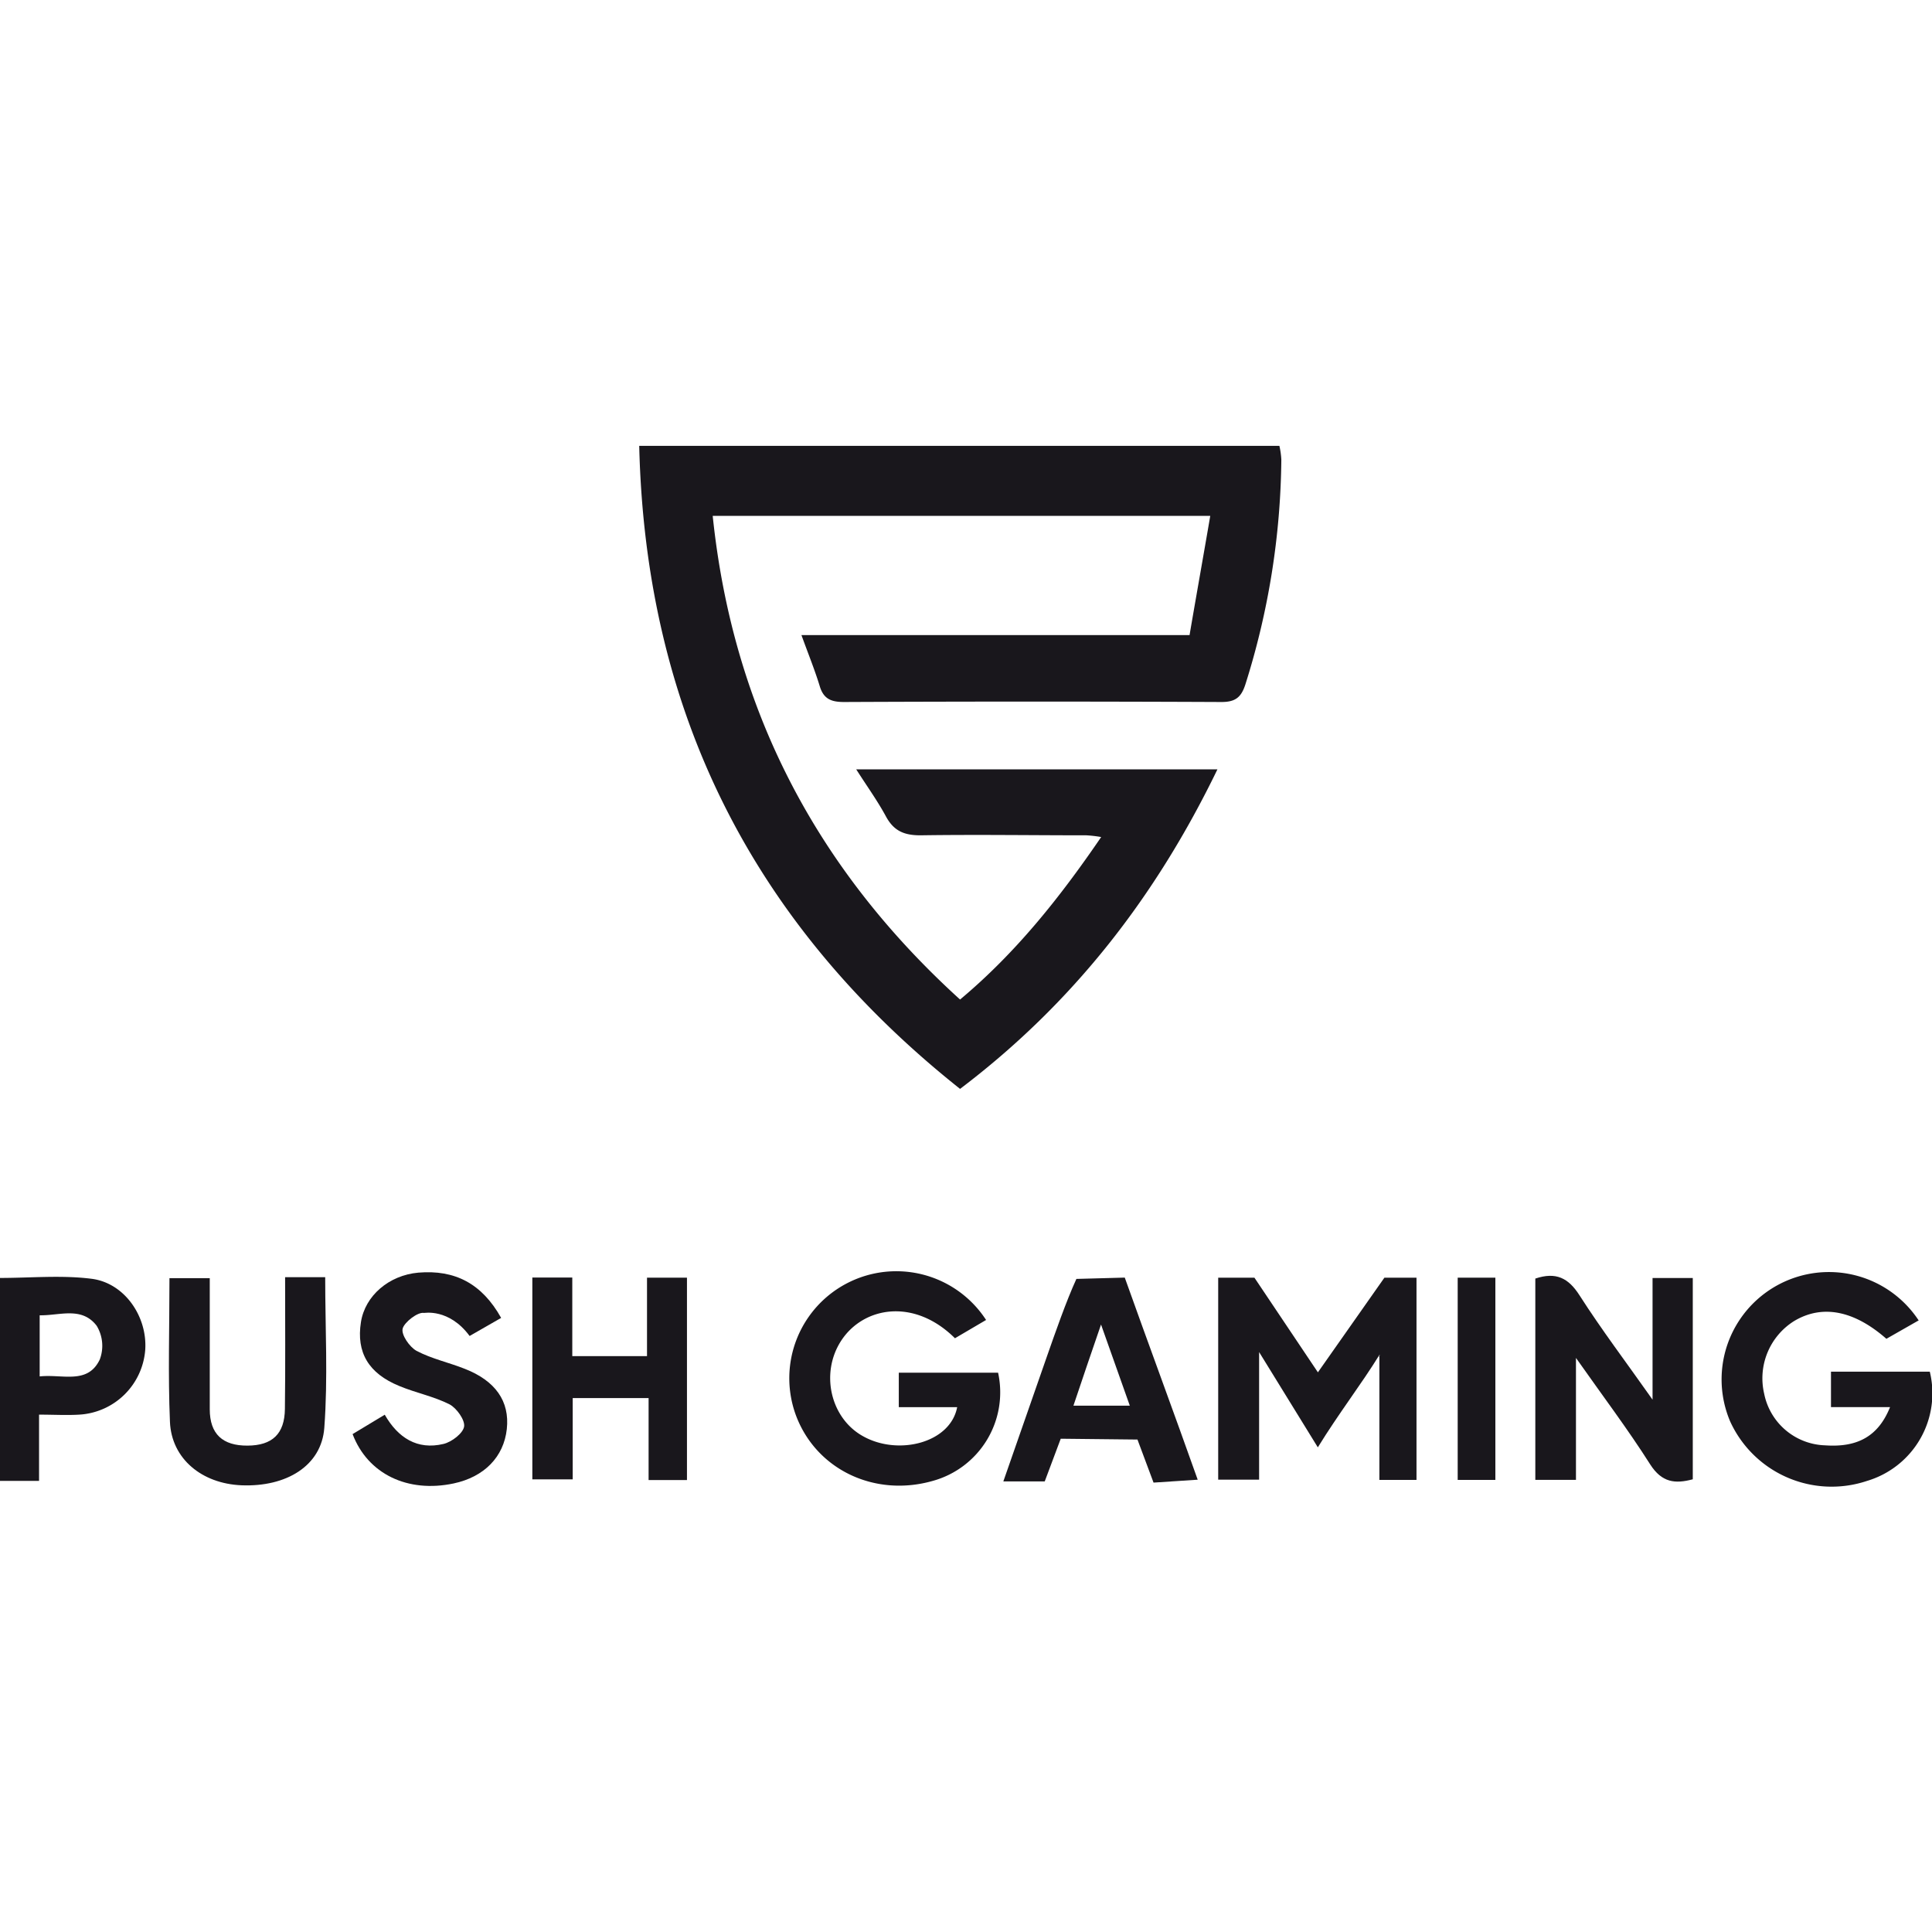
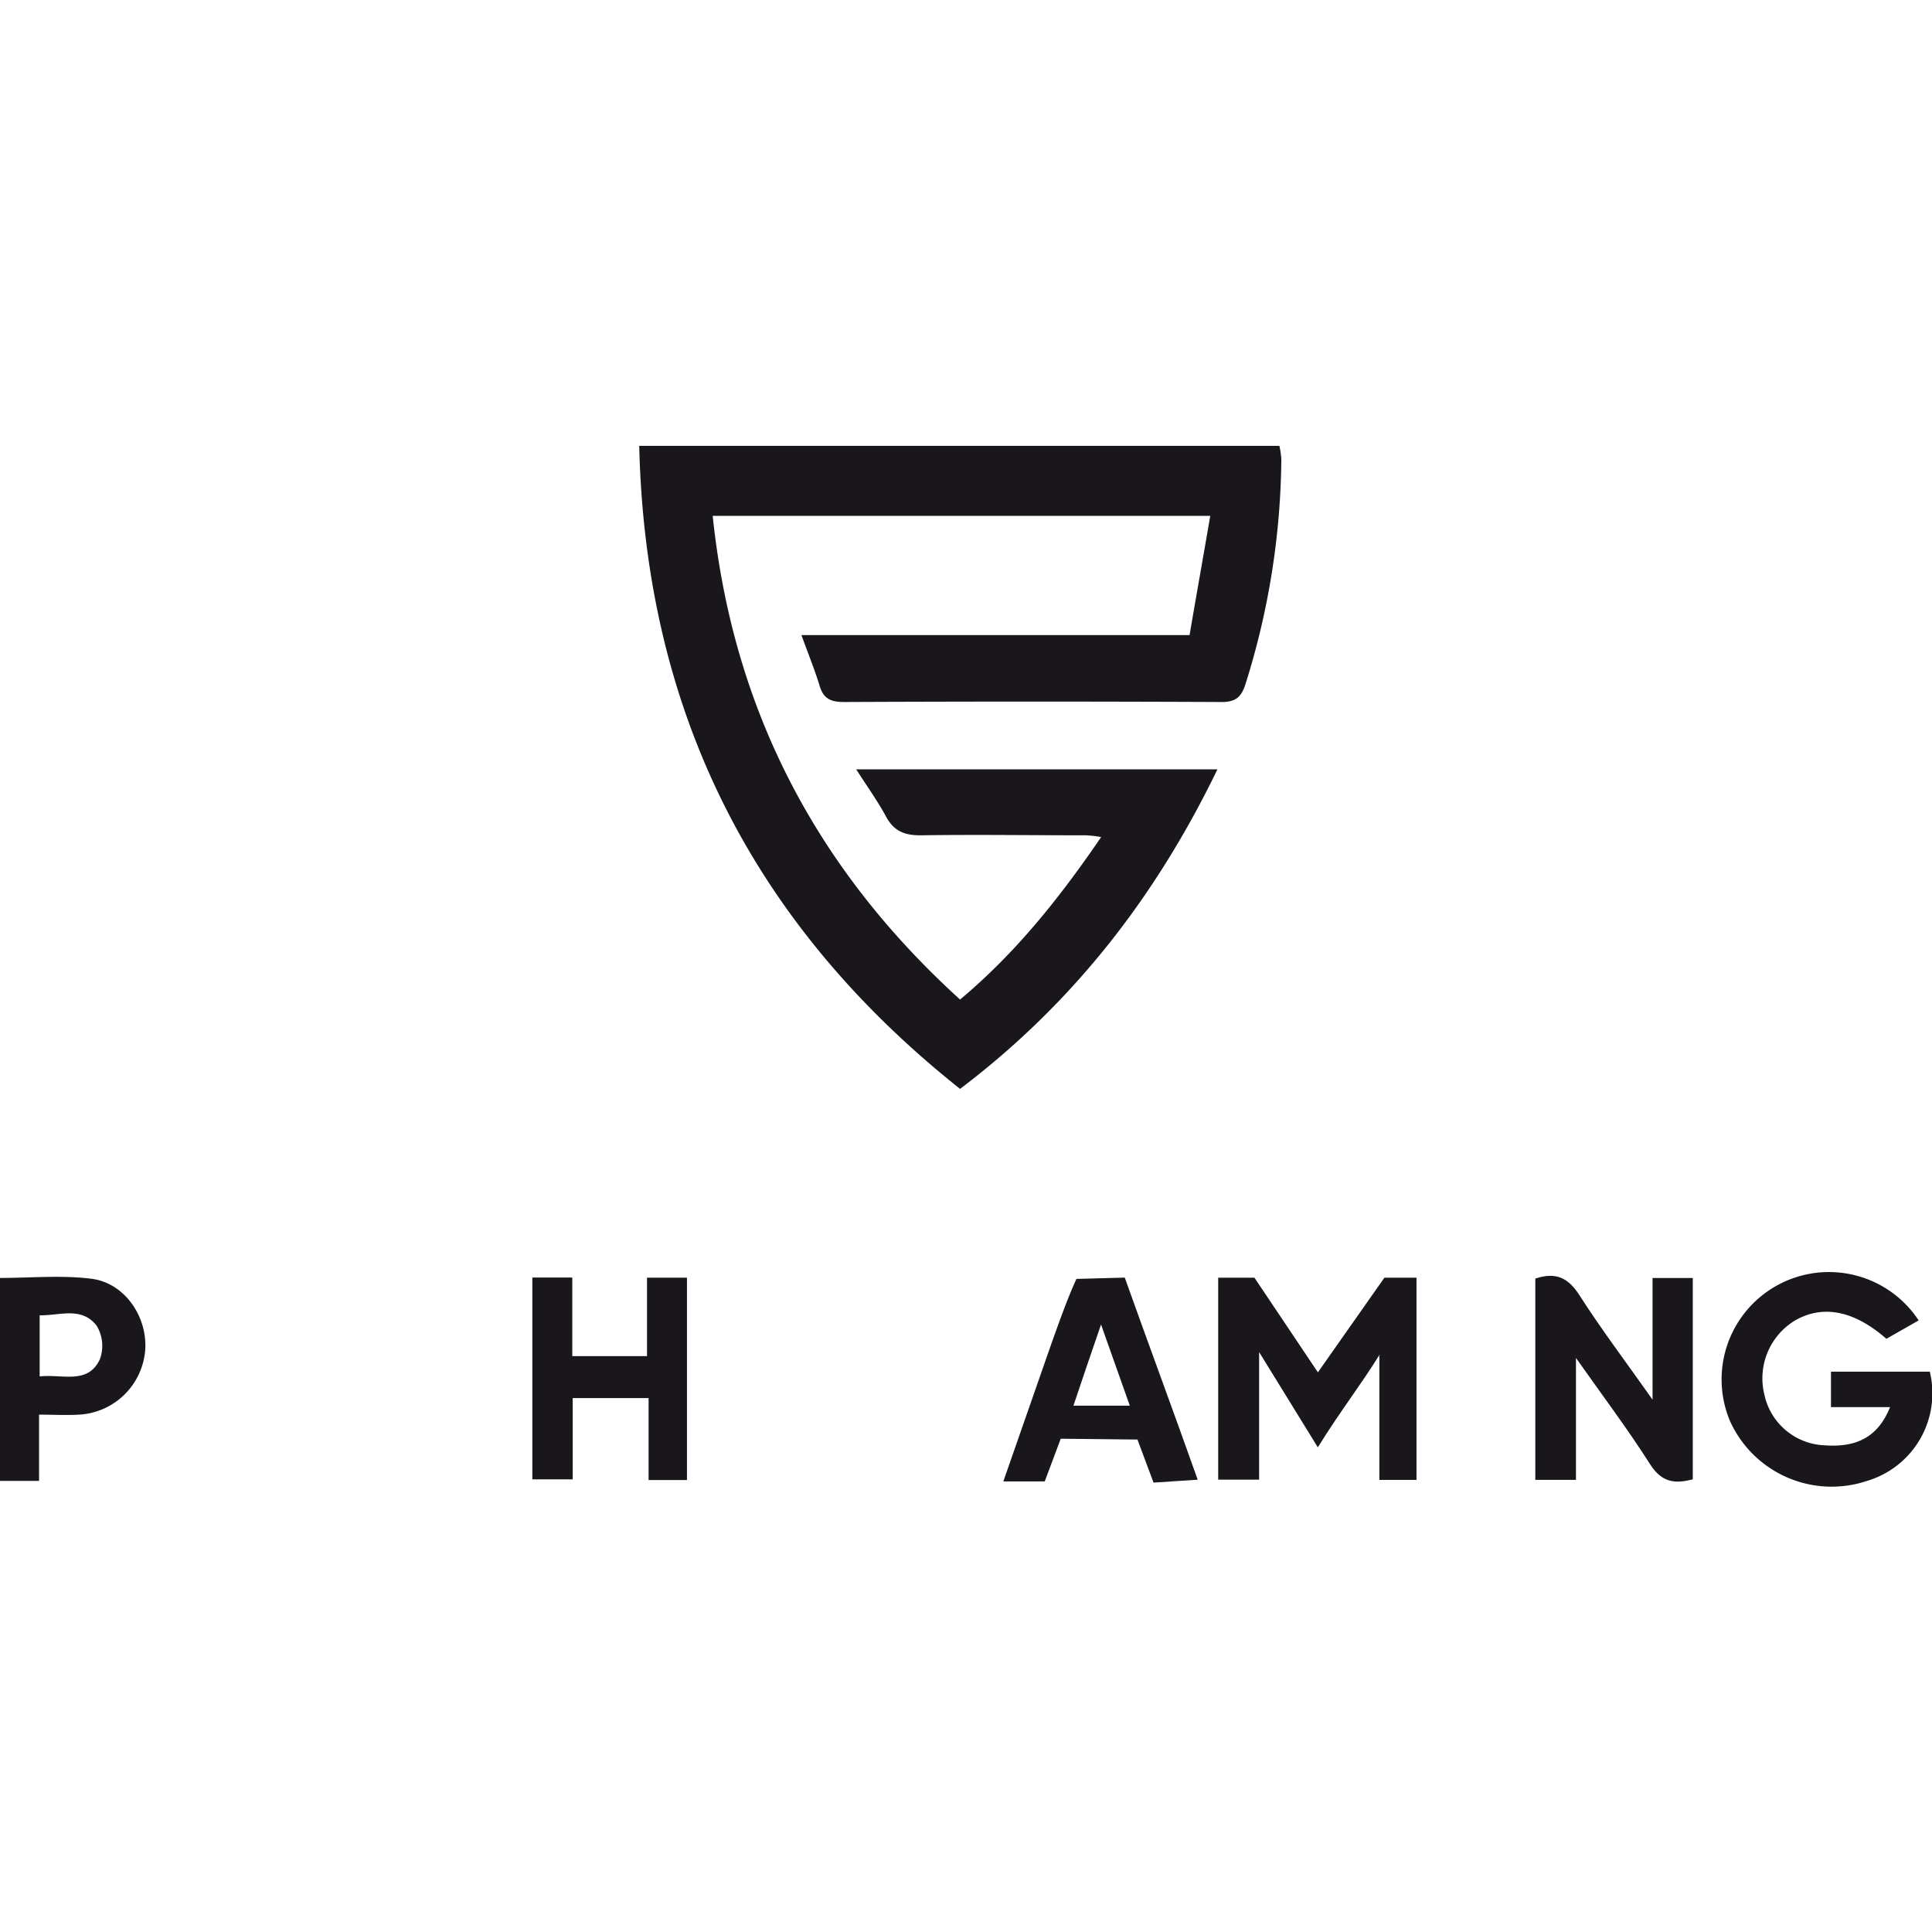
<svg xmlns="http://www.w3.org/2000/svg" viewBox="0 0 280 150.76" width="30" height="30">
  <defs>
    <style>.cls-1{fill:#19171c;}</style>
  </defs>
  <g id="Слой_2" data-name="Слой 2">
    <g id="Слой_1-2" data-name="Слой 1">
      <path class="cls-1" d="M139.14,93.19C109.09,69.31,93.56,38.52,92.64,0h92.78a11.58,11.58,0,0,1,.28,2,111.18,111.18,0,0,1-5.21,32.57c-.61,1.9-1.48,2.56-3.5,2.55q-27.33-.12-54.67,0c-1.8,0-2.93-.4-3.5-2.24-.72-2.37-1.66-4.67-2.67-7.46H172.4c1-5.86,2-11.44,3-17.28H103.29c2.92,28.06,15,51.16,35.85,70.1,8.07-6.75,14.44-14.75,20.45-23.55a18.28,18.28,0,0,0-2.15-.25c-8,0-16-.12-24.05,0-2.4,0-3.87-.66-5-2.75-1.21-2.24-2.72-4.33-4.3-6.81h52.35C167.52,65.3,155.58,80.74,139.14,93.19Z" />
      <path class="cls-1" d="M205.29,120.55v29.31h-5.38V132c-.23-.08.22-.17,0-.25-2.62,4.25-5.91,8.49-8.92,13.39l-8.51-13.81v18.49h-5.93V120.55h5.25L191,134.27l9.64-13.72Z" />
-       <path class="cls-1" d="M138.72,139.32h-8.46v-5h14.39A13.31,13.31,0,0,1,135.19,150c-8.36,2.39-16.77-1.57-19.77-9.32a15.51,15.51,0,0,1,27.49-14l-4.51,2.65c-5.93-5.89-13.27-4.57-16.48.34-3.09,4.73-1.55,11.29,3.2,13.88C130.19,146.37,137.72,144.52,138.72,139.32Z" />
      <path class="cls-1" d="M278.09,126.73l-4.7,2.68c-4.73-4.15-9.33-5-13.38-2.57a9.79,9.79,0,0,0-4.33,10.54,9.31,9.31,0,0,0,8.84,7.47c4.7.33,7.71-1.33,9.4-5.54h-8.56v-5.14h14.32A13.25,13.25,0,0,1,270.6,150a16.17,16.17,0,0,1-19.85-8.61,15.56,15.56,0,0,1,27.34-14.61Z" />
      <path class="cls-1" d="M222.51,120.68c3-1,4.79-.09,6.4,2.42,3.2,5,6.75,9.68,10.59,15.13V120.6h5.83v29.17c-2.54.68-4.48.5-6.18-2.17-3.22-5.07-6.85-9.88-10.75-15.42v17.67h-5.89Z" />
      <path class="cls-1" d="M83,138v11.78H77.15V120.53h5.79v11.39H93.77V120.55h5.79v29.33H94V138Z" />
-       <path class="cls-1" d="M41.32,120.48h5.81c0,7.36.41,14.64-.13,21.84-.41,5.5-5.5,8.58-12,8.32-5.75-.24-10.14-3.84-10.37-9.19-.29-6.84-.07-13.7-.07-20.83H30.4c0,6.36,0,12.68,0,19,0,3.61,1.88,5.29,5.47,5.27s5.38-1.69,5.42-5.32C41.37,133.33,41.32,127.11,41.32,120.48Z" />
-       <path class="cls-1" d="M68.06,129l4.57-2.62c-2.8-5-6.72-7-12-6.56-4.27.38-7.72,3.35-8.32,7.17-.69,4.37,1.08,7.43,5.56,9.26,2.4,1,5,1.5,7.3,2.67,1,.54,2.25,2.26,2.09,3.22s-1.79,2.23-3,2.51c-3.79.9-6.58-.89-8.5-4.24l-4.66,2.81c2.2,5.8,8,8.56,14.65,7.15,4.42-.94,7.26-3.84,7.7-7.88s-1.66-7-6.09-8.73c-2.31-.92-4.81-1.45-7-2.61-1-.55-2.25-2.34-2-3.24s2.18-2.43,3.1-2.25C61.44,125.69,65.06,124.94,68.06,129Z" />
-       <path class="cls-1" d="M216.72,120.55v29.31h-5.46V120.55Z" />
      <path class="cls-1" d="M156,120.73c-1.47,3.2-3.09,7.86-4.26,11.2l-6.33,18.15h6l2.32-6.19,11.12.12,2.33,6.24,6.4-.42c-3.35-9.46-7.26-20-10.57-29.29Zm-.43,18.37c1.32-3.93,2.54-7.53,4-11.76l4.17,11.76Z" />
      <path class="cls-1" d="M13.26,120.71c-4.35-.55-8.83-.12-13.26-.12V150H5.66v-9.6c2.11,0,4,.11,5.82,0a10.18,10.18,0,0,0,9.57-9.42C21.36,126.17,18.05,121.31,13.26,120.71Zm1.2,11.7c-1.75,3.67-5.38,2.09-8.71,2.45V126c2.87.07,6.08-1.32,8.26,1.52A5.61,5.61,0,0,1,14.46,132.41Z" />
    </g>
  </g>
</svg>